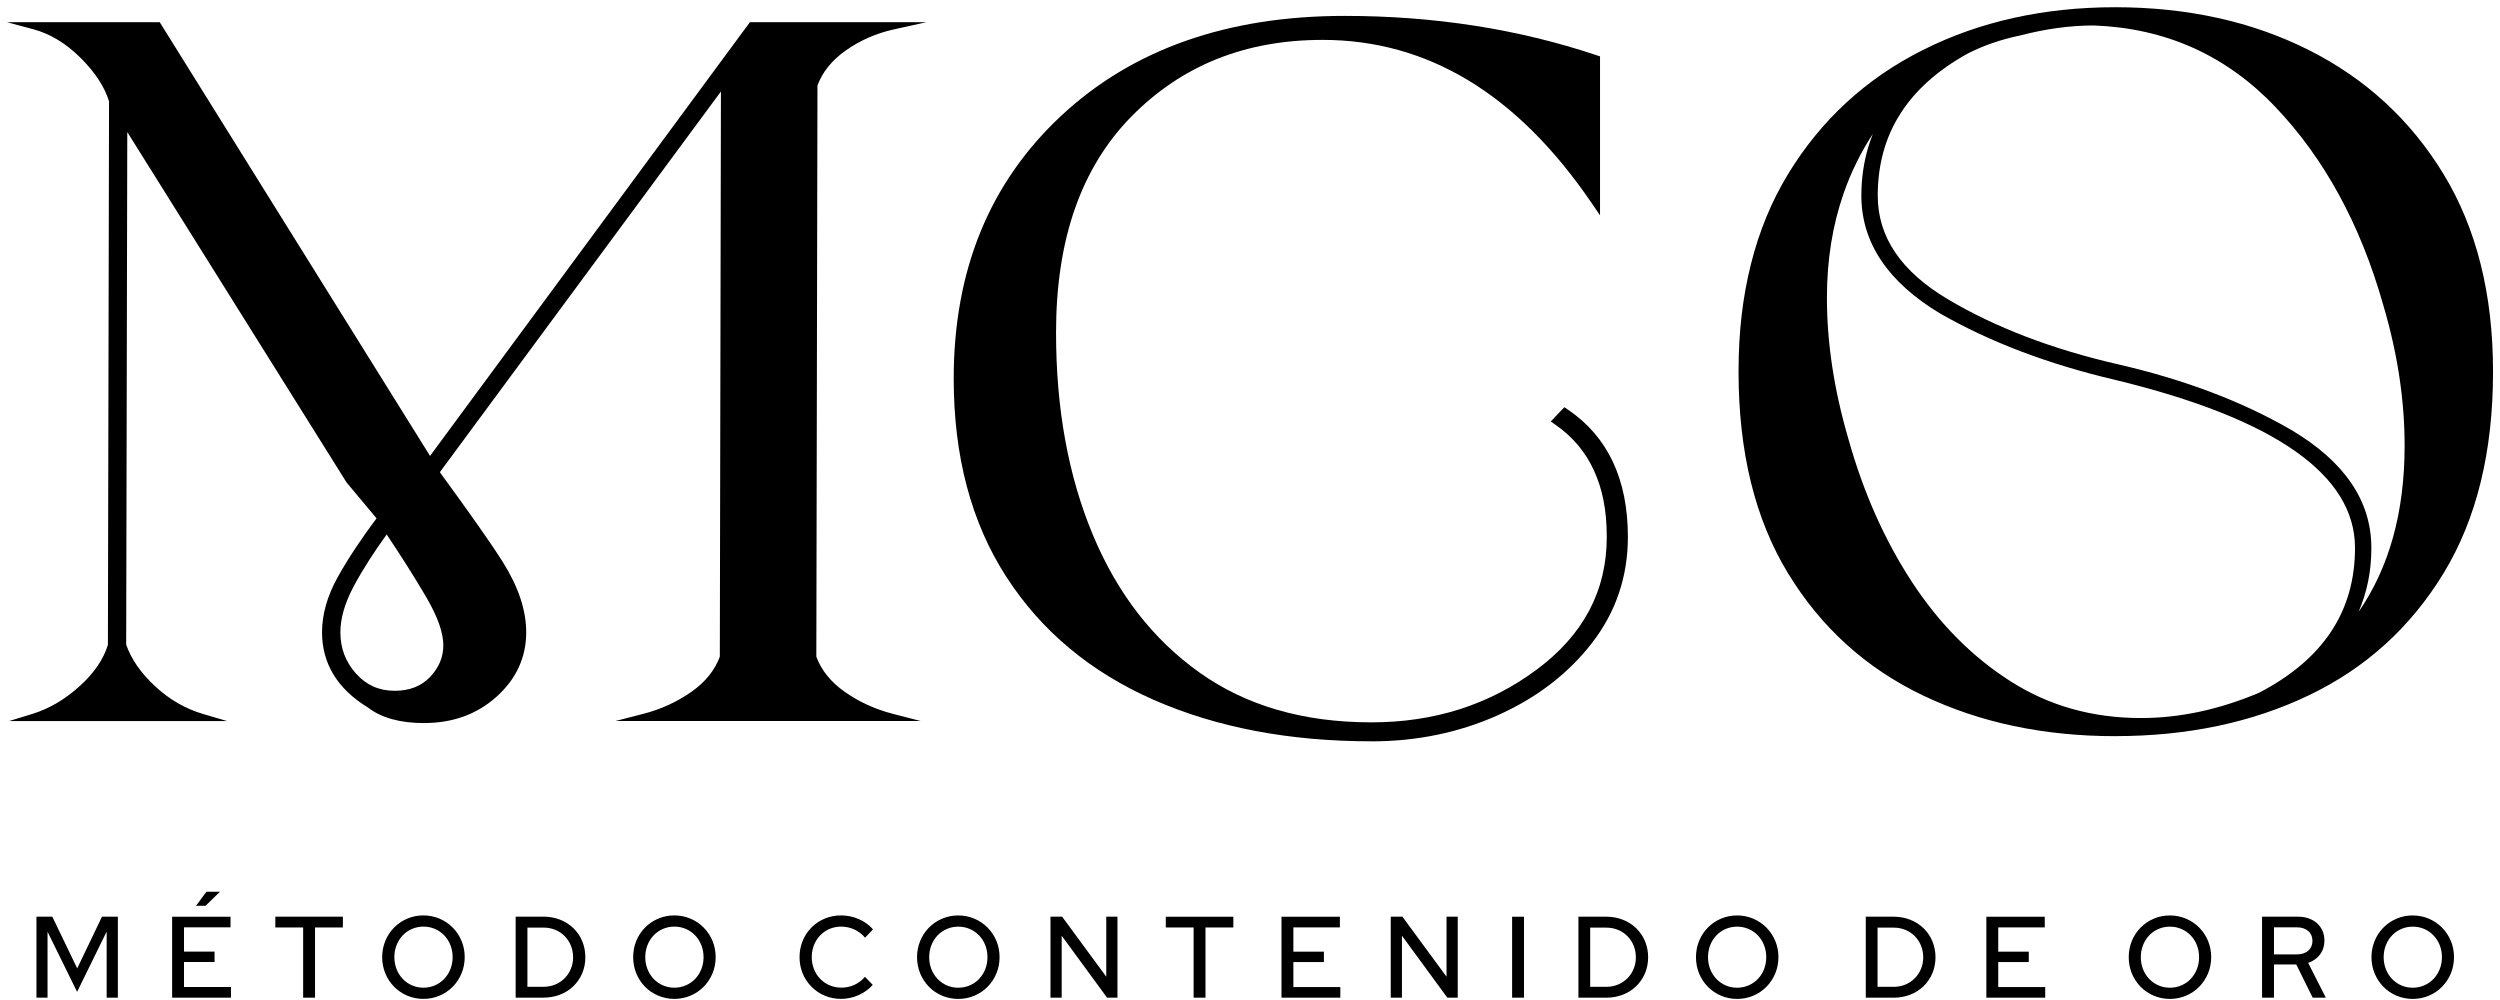
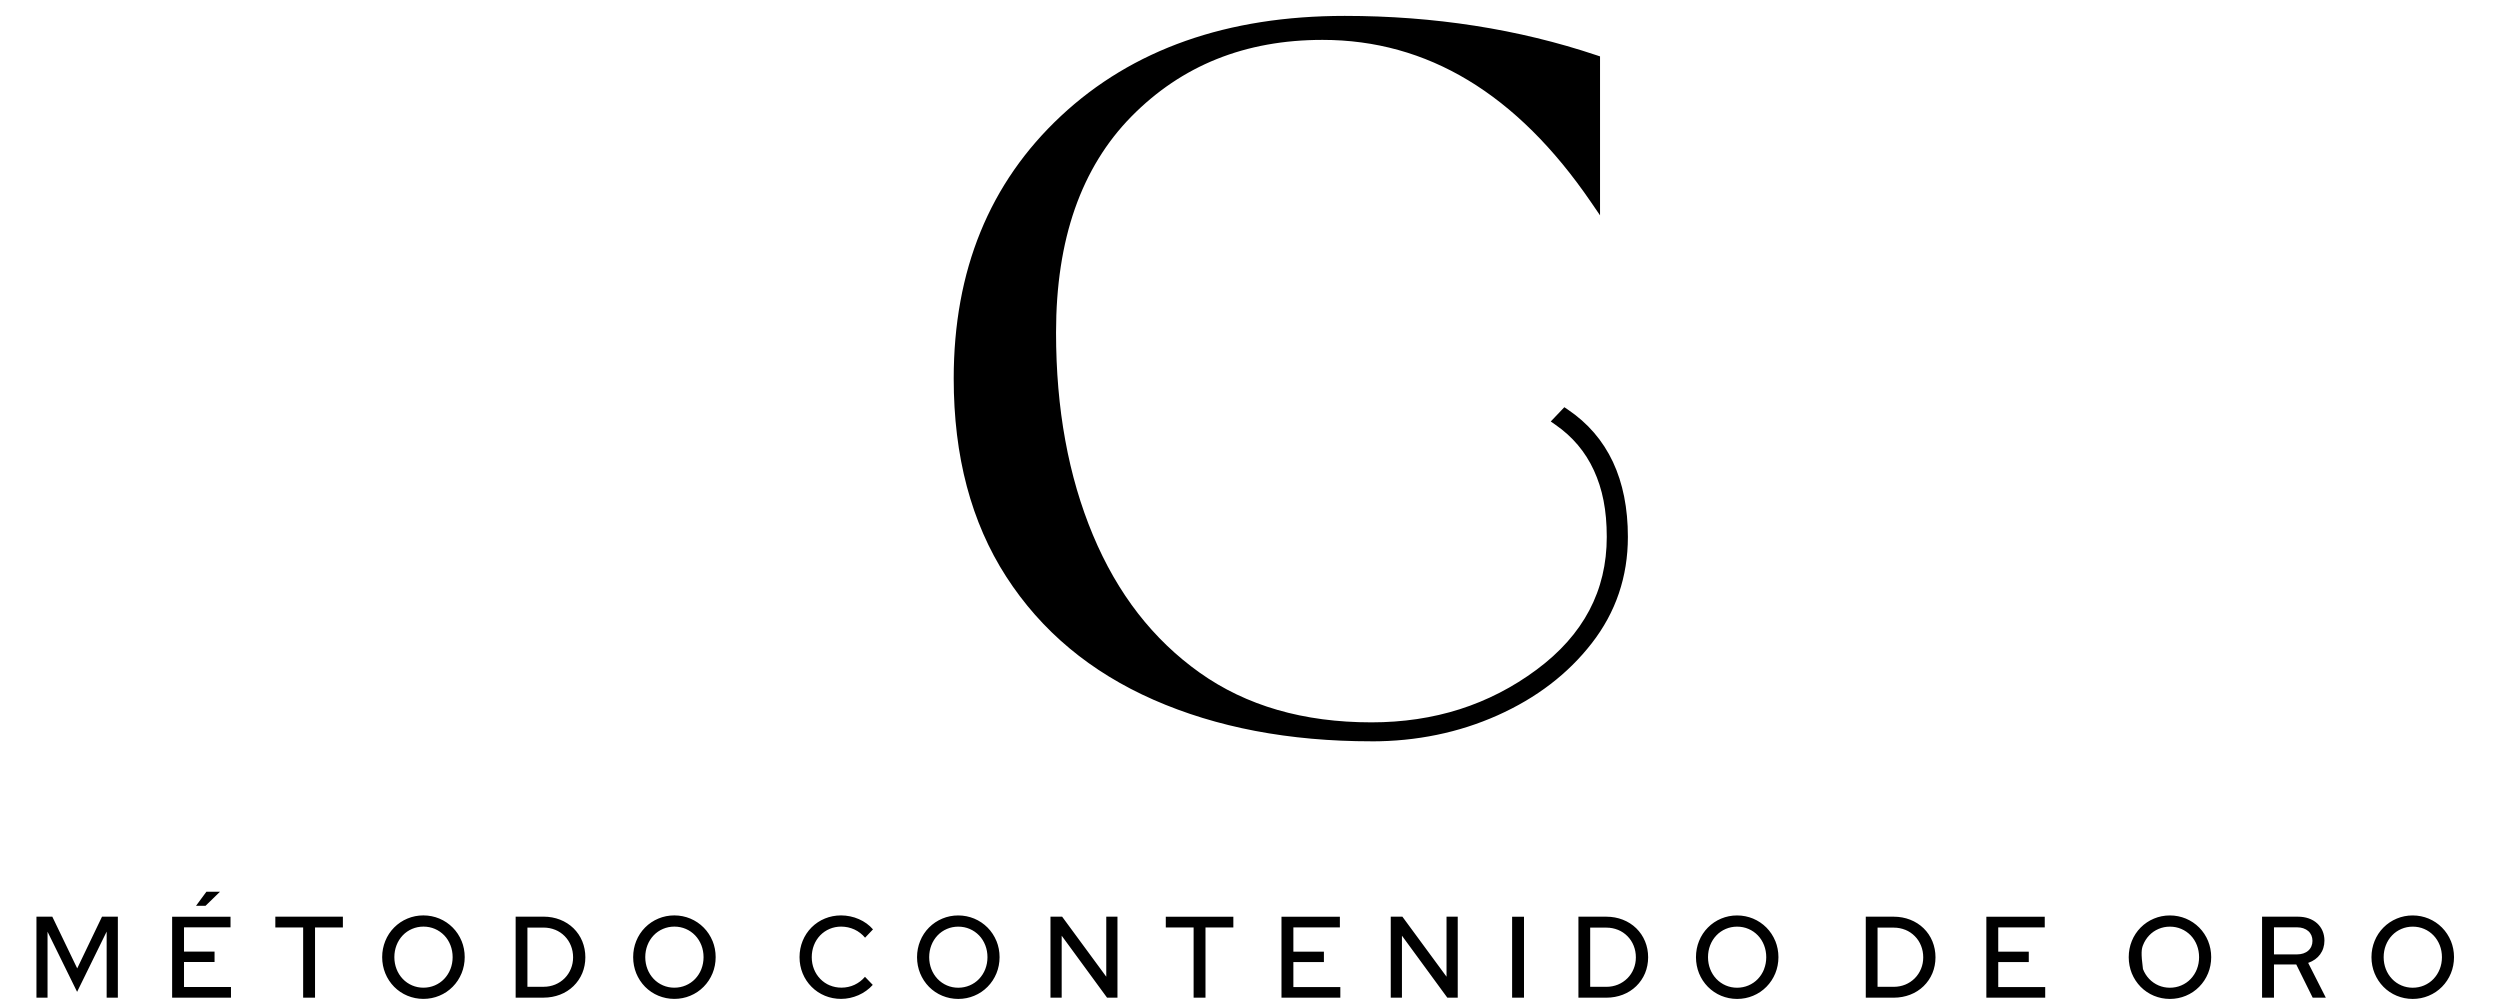
<svg xmlns="http://www.w3.org/2000/svg" width="330" height="132" viewBox="0 0 330 132" fill="none">
  <g clip-path="url(#clip0_1724_2)">
-     <path fill-rule="evenodd" clip-rule="evenodd" d="M10.177 130.924L14.078 122.971V131.689H15.557V121.003H13.464L10.192 127.827L6.905 121.003H4.812V131.689H6.275V122.986L10.177 130.924ZM22.721 131.689H30.489V130.285H24.289V126.988H28.321V125.614H24.289V122.412H30.429V121.008H22.721V131.694V131.689ZM27.247 117.706L25.873 119.569H27.127C27.576 119.135 28.026 118.695 28.471 118.261L29.04 117.706H27.247ZM36.339 122.422H40.015V131.689H41.584V122.422H45.261V121.003H36.344V122.422H36.339ZM60.932 124.22C60.657 123.546 60.258 122.941 59.758 122.437C59.258 121.932 58.659 121.528 57.989 121.248C57.345 120.983 56.636 120.833 55.886 120.833C55.137 120.833 54.428 120.978 53.788 121.248C53.124 121.523 52.524 121.927 52.025 122.432C51.525 122.936 51.126 123.541 50.856 124.215C50.591 124.87 50.446 125.584 50.446 126.343C50.446 127.103 50.591 127.817 50.856 128.472C51.126 129.146 51.53 129.75 52.025 130.255C52.524 130.76 53.119 131.164 53.788 131.439C54.433 131.704 55.142 131.854 55.886 131.854C56.631 131.854 57.345 131.709 57.989 131.439C58.659 131.164 59.258 130.76 59.758 130.25C60.258 129.745 60.657 129.141 60.932 128.467C61.197 127.817 61.342 127.098 61.342 126.338C61.342 125.579 61.197 124.865 60.932 124.21V124.22ZM59.458 127.912C59.268 128.407 58.984 128.846 58.634 129.216C58.284 129.586 57.86 129.875 57.39 130.075C56.931 130.27 56.426 130.375 55.891 130.375C55.357 130.375 54.857 130.27 54.403 130.075C53.933 129.875 53.508 129.581 53.159 129.211C52.809 128.841 52.529 128.402 52.34 127.907C52.155 127.427 52.055 126.903 52.055 126.343C52.055 125.784 52.155 125.254 52.34 124.775C52.529 124.28 52.809 123.841 53.159 123.471C53.508 123.101 53.928 122.812 54.403 122.612C54.857 122.417 55.362 122.312 55.896 122.312C56.431 122.312 56.941 122.417 57.395 122.612C57.87 122.812 58.289 123.106 58.644 123.471C58.994 123.836 59.273 124.28 59.463 124.775C59.648 125.254 59.748 125.784 59.748 126.343C59.748 126.903 59.648 127.432 59.463 127.907L59.458 127.912ZM68.061 131.689H71.752C72.532 131.689 73.261 131.549 73.915 131.299C74.595 131.039 75.194 130.655 75.694 130.17C76.193 129.685 76.588 129.106 76.863 128.452C77.123 127.817 77.267 127.113 77.267 126.358C77.267 125.604 77.123 124.895 76.863 124.255C76.593 123.596 76.193 123.011 75.699 122.527C75.199 122.042 74.6 121.658 73.92 121.393C73.261 121.138 72.532 120.998 71.757 120.998H68.066V131.684L68.061 131.689ZM73.286 122.732C73.761 122.926 74.185 123.211 74.54 123.571C74.89 123.926 75.174 124.355 75.364 124.84C75.549 125.304 75.649 125.819 75.649 126.363C75.649 126.908 75.549 127.412 75.359 127.872C75.164 128.352 74.885 128.776 74.53 129.131C74.175 129.486 73.751 129.77 73.276 129.965C72.816 130.15 72.312 130.255 71.772 130.255H69.619V122.442H71.772C72.312 122.442 72.816 122.547 73.276 122.732H73.286ZM94.058 124.22C93.783 123.546 93.383 122.941 92.884 122.437C92.384 121.932 91.785 121.528 91.115 121.248C90.471 120.983 89.761 120.833 89.012 120.833C88.263 120.833 87.553 120.978 86.914 121.248C86.25 121.523 85.65 121.927 85.15 122.432C84.651 122.936 84.251 123.541 83.982 124.215C83.717 124.87 83.577 125.584 83.577 126.343C83.577 127.103 83.722 127.817 83.982 128.472C84.256 129.146 84.656 129.75 85.15 130.255C85.65 130.76 86.245 131.164 86.914 131.439C87.558 131.704 88.268 131.854 89.012 131.854C89.757 131.854 90.471 131.709 91.115 131.439C91.785 131.164 92.384 130.76 92.884 130.25C93.383 129.745 93.783 129.141 94.058 128.467C94.322 127.817 94.467 127.098 94.467 126.338C94.467 125.579 94.322 124.865 94.058 124.21V124.22ZM92.584 127.912C92.394 128.407 92.109 128.846 91.76 129.216C91.41 129.586 90.985 129.875 90.511 130.075C90.056 130.27 89.547 130.375 89.012 130.375C88.478 130.375 87.978 130.27 87.523 130.075C87.054 129.875 86.629 129.581 86.279 129.211C85.93 128.841 85.65 128.402 85.46 127.907C85.275 127.427 85.175 126.903 85.175 126.343C85.175 125.784 85.275 125.254 85.46 124.775C85.65 124.28 85.93 123.841 86.279 123.471C86.629 123.101 87.049 122.812 87.523 122.612C87.978 122.417 88.483 122.312 89.017 122.312C89.552 122.312 90.061 122.417 90.516 122.612C90.99 122.812 91.41 123.106 91.76 123.471C92.109 123.836 92.389 124.28 92.584 124.775C92.769 125.254 92.869 125.784 92.869 126.343C92.869 126.903 92.769 127.432 92.584 127.907V127.912ZM109.549 130.08C109.064 129.88 108.635 129.586 108.28 129.221C107.92 128.851 107.636 128.412 107.441 127.917C107.251 127.437 107.151 126.908 107.151 126.348C107.151 125.789 107.251 125.254 107.436 124.775C107.626 124.28 107.91 123.841 108.26 123.471C108.615 123.106 109.039 122.812 109.514 122.612C109.974 122.417 110.488 122.312 111.028 122.312C111.332 122.312 111.632 122.347 111.927 122.407C112.222 122.472 112.506 122.567 112.781 122.692C113.051 122.817 113.311 122.971 113.545 123.156C113.78 123.336 113.995 123.541 114.19 123.776L115.234 122.677C114.989 122.392 114.704 122.132 114.395 121.907C114.08 121.678 113.735 121.483 113.366 121.323C113.001 121.163 112.616 121.038 112.217 120.958C111.827 120.878 111.422 120.833 111.018 120.833C110.258 120.833 109.544 120.978 108.895 121.243C108.22 121.518 107.621 121.922 107.121 122.422C106.622 122.926 106.217 123.531 105.947 124.205C105.682 124.86 105.538 125.579 105.538 126.343C105.538 127.108 105.682 127.822 105.947 128.477C106.222 129.151 106.622 129.755 107.126 130.26C107.626 130.765 108.23 131.169 108.9 131.444C109.549 131.709 110.263 131.854 111.023 131.854C111.417 131.854 111.807 131.809 112.187 131.729C112.576 131.644 112.951 131.524 113.316 131.364C113.68 131.204 114.025 131.009 114.34 130.779C114.654 130.555 114.944 130.295 115.204 130.005L114.175 128.936C113.985 129.161 113.775 129.366 113.545 129.541C113.311 129.72 113.061 129.87 112.796 129.995C112.531 130.12 112.247 130.215 111.957 130.275C111.667 130.34 111.372 130.37 111.068 130.37C110.518 130.37 110.004 130.265 109.539 130.07L109.549 130.08ZM131.535 124.225C131.26 123.551 130.86 122.946 130.361 122.442C129.861 121.937 129.262 121.533 128.592 121.253C127.948 120.988 127.238 120.838 126.489 120.838C125.74 120.838 125.03 120.983 124.391 121.253C123.726 121.528 123.127 121.932 122.627 122.437C122.128 122.941 121.728 123.546 121.458 124.22C121.194 124.875 121.049 125.589 121.049 126.348C121.049 127.108 121.194 127.822 121.458 128.477C121.733 129.151 122.133 129.755 122.627 130.26C123.127 130.765 123.721 131.169 124.391 131.444C125.035 131.709 125.745 131.859 126.489 131.859C127.233 131.859 127.948 131.714 128.592 131.444C129.262 131.169 129.861 130.765 130.361 130.255C130.86 129.75 131.26 129.146 131.535 128.472C131.799 127.822 131.944 127.103 131.944 126.343C131.944 125.584 131.799 124.87 131.535 124.215V124.225ZM130.061 127.917C129.871 128.412 129.586 128.851 129.237 129.221C128.887 129.591 128.462 129.88 127.988 130.08C127.528 130.275 127.024 130.38 126.489 130.38C125.954 130.38 125.455 130.275 125 130.08C124.531 129.88 124.111 129.586 123.756 129.216C123.407 128.846 123.127 128.407 122.937 127.912C122.752 127.432 122.652 126.908 122.652 126.348C122.652 125.789 122.752 125.259 122.937 124.78C123.127 124.285 123.407 123.846 123.756 123.476C124.106 123.106 124.526 122.817 125 122.617C125.455 122.422 125.959 122.317 126.494 122.317C127.029 122.317 127.538 122.422 127.993 122.617C128.467 122.817 128.887 123.111 129.242 123.476C129.591 123.841 129.871 124.285 130.061 124.78C130.246 125.259 130.346 125.789 130.346 126.348C130.346 126.908 130.246 127.437 130.061 127.912V127.917ZM138.663 121.008V131.694H140.142V123.511L146.132 131.694H147.505V128.152C147.505 125.769 147.51 123.386 147.505 121.003H146.027V128.926L140.202 121.003H138.663V121.008ZM153.88 122.427H157.557V131.694H159.125V122.427H162.802V121.008H153.885V122.427H153.88ZM169.156 131.694H176.924V130.29H170.725V126.993H174.756V125.619H170.725V122.417H176.864V121.013H169.156V131.699V131.694ZM183.579 121.008V131.694H185.057V123.511L191.047 131.694H192.421V128.152C192.421 125.769 192.426 123.386 192.421 121.003H190.942V128.926L185.117 121.003H183.579V121.008ZM199.599 131.694H201.168V121.008H199.599V131.694ZM208.347 131.694H212.038C212.818 131.694 213.547 131.554 214.201 131.304C214.881 131.044 215.48 130.66 215.98 130.175C216.479 129.69 216.874 129.111 217.149 128.457C217.409 127.822 217.554 127.118 217.554 126.363C217.554 125.609 217.414 124.9 217.149 124.26C216.879 123.601 216.479 123.016 215.985 122.532C215.485 122.047 214.886 121.663 214.206 121.398C213.547 121.143 212.818 121.003 212.043 121.003H208.352V131.689L208.347 131.694ZM213.572 122.737C214.047 122.931 214.471 123.216 214.826 123.576C215.176 123.931 215.46 124.36 215.65 124.845C215.835 125.309 215.935 125.824 215.935 126.368C215.935 126.913 215.835 127.417 215.645 127.877C215.455 128.357 215.171 128.781 214.816 129.136C214.461 129.491 214.037 129.775 213.562 129.97C213.102 130.155 212.598 130.26 212.058 130.26H209.905V122.447H212.058C212.598 122.447 213.102 122.552 213.562 122.737H213.572ZM234.344 124.225C234.069 123.551 233.669 122.946 233.17 122.442C232.67 121.937 232.071 121.533 231.401 121.253C230.757 120.988 230.047 120.838 229.298 120.838C228.549 120.838 227.839 120.983 227.2 121.253C226.536 121.528 225.936 121.932 225.442 122.437C224.942 122.941 224.542 123.546 224.273 124.22C224.008 124.875 223.868 125.589 223.868 126.348C223.868 127.108 224.013 127.822 224.273 128.477C224.542 129.151 224.947 129.755 225.442 130.26C225.941 130.765 226.536 131.169 227.2 131.444C227.844 131.709 228.554 131.859 229.298 131.859C230.042 131.859 230.757 131.714 231.401 131.444C232.071 131.169 232.67 130.765 233.17 130.255C233.669 129.75 234.069 129.146 234.344 128.472C234.608 127.822 234.753 127.103 234.753 126.343C234.753 125.584 234.608 124.87 234.344 124.215V124.225ZM232.865 127.917C232.675 128.412 232.39 128.851 232.041 129.221C231.691 129.591 231.266 129.88 230.792 130.08C230.337 130.275 229.828 130.38 229.293 130.38C228.759 130.38 228.259 130.275 227.804 130.08C227.335 129.88 226.915 129.586 226.561 129.216C226.211 128.846 225.931 128.407 225.741 127.912C225.556 127.432 225.457 126.908 225.457 126.348C225.457 125.789 225.556 125.259 225.741 124.78C225.931 124.285 226.211 123.846 226.561 123.476C226.91 123.106 227.33 122.817 227.804 122.617C228.259 122.422 228.764 122.317 229.298 122.317C229.833 122.317 230.342 122.422 230.797 122.617C231.271 122.817 231.691 123.111 232.041 123.476C232.39 123.841 232.67 124.285 232.86 124.78C233.045 125.259 233.145 125.789 233.145 126.348C233.145 126.908 233.045 127.437 232.86 127.912L232.865 127.917ZM246.278 131.694H249.97C250.749 131.694 251.479 131.554 252.133 131.304C252.812 131.044 253.412 130.66 253.911 130.175C254.411 129.69 254.806 129.111 255.08 128.457C255.34 127.822 255.485 127.118 255.485 126.363C255.485 125.609 255.34 124.9 255.08 124.26C254.811 123.601 254.411 123.016 253.916 122.532C253.417 122.047 252.817 121.663 252.138 121.398C251.479 121.143 250.749 121.003 249.975 121.003H246.283V131.689L246.278 131.694ZM251.504 122.737C251.978 122.931 252.403 123.216 252.757 123.576C253.112 123.931 253.392 124.36 253.582 124.845C253.767 125.309 253.866 125.824 253.866 126.368C253.866 126.913 253.767 127.417 253.577 127.877C253.382 128.357 253.102 128.781 252.747 129.136C252.393 129.491 251.968 129.775 251.494 129.97C251.034 130.155 250.529 130.26 249.99 130.26H247.837V122.447H249.99C250.529 122.447 251.034 122.552 251.494 122.737H251.504ZM262.199 131.694H269.967V130.29H263.768C263.768 129.191 263.768 128.092 263.768 126.993H267.799V125.619H263.768V122.417H269.907V121.013H262.199V131.699V131.694ZM291.473 124.225C291.198 123.551 290.799 122.946 290.299 122.442C289.8 121.937 289.2 121.533 288.531 121.253C287.886 120.988 287.177 120.838 286.428 120.838C285.678 120.838 284.969 120.983 284.33 121.253C283.665 121.528 283.066 121.932 282.566 122.437C282.067 122.941 281.667 123.546 281.397 124.22C281.132 124.875 280.992 125.589 280.992 126.348C280.992 127.108 281.137 127.822 281.397 128.477C281.672 129.151 282.072 129.755 282.566 130.26C283.066 130.765 283.66 131.169 284.325 131.444C284.969 131.709 285.678 131.859 286.423 131.859C287.167 131.859 287.881 131.714 288.526 131.444C289.195 131.169 289.795 130.765 290.294 130.255C290.794 129.75 291.193 129.146 291.468 128.472C291.733 127.822 291.878 127.103 291.878 126.343C291.878 125.584 291.733 124.87 291.468 124.215L291.473 124.225ZM289.995 127.917C289.805 128.412 289.52 128.851 289.17 129.221C288.821 129.591 288.396 129.88 287.921 130.08C287.467 130.275 286.957 130.38 286.423 130.38C285.888 130.38 285.389 130.275 284.934 130.08C284.464 129.88 284.045 129.586 283.69 129.216C283.34 128.846 283.061 128.407 282.871 127.912C282.686 127.432 282.586 126.908 282.586 126.348C282.586 125.789 282.686 125.259 282.871 124.78C283.061 124.285 283.34 123.846 283.69 123.476C284.04 123.106 284.459 122.817 284.934 122.617C285.389 122.422 285.893 122.317 286.428 122.317C286.962 122.317 287.472 122.422 287.926 122.617C288.401 122.817 288.821 123.111 289.175 123.476C289.525 123.841 289.805 124.285 289.995 124.78C290.179 125.259 290.279 125.789 290.279 126.348C290.279 126.908 290.179 127.437 289.995 127.912V127.917ZM298.597 131.694H300.166V127.313H303.108L305.276 131.694H307.009L304.677 127.098L304.712 127.088C305.036 126.973 305.326 126.823 305.586 126.638C305.846 126.453 306.07 126.229 306.255 125.979C306.44 125.724 306.585 125.444 306.68 125.134C306.775 124.835 306.825 124.51 306.825 124.165C306.825 123.701 306.74 123.271 306.58 122.891C306.415 122.502 306.17 122.162 305.86 121.877C305.551 121.598 305.176 121.378 304.746 121.228C304.327 121.083 303.857 121.003 303.343 121.003H298.592V131.689L298.597 131.694ZM304.042 122.537C304.292 122.622 304.512 122.742 304.692 122.901C304.871 123.056 305.011 123.251 305.106 123.471C305.196 123.686 305.246 123.931 305.246 124.195C305.246 124.46 305.196 124.705 305.101 124.92C305.006 125.139 304.866 125.334 304.687 125.489C304.507 125.649 304.287 125.769 304.037 125.854C303.792 125.934 303.518 125.979 303.213 125.979H300.166V122.407H303.213C303.518 122.407 303.792 122.452 304.042 122.532V122.537ZM323.52 124.225C323.245 123.551 322.845 122.946 322.346 122.442C321.846 121.937 321.247 121.533 320.577 121.253C319.933 120.988 319.224 120.838 318.474 120.838C317.725 120.838 317.016 120.983 316.376 121.253C315.712 121.528 315.112 121.932 314.613 122.437C314.113 122.941 313.714 123.546 313.444 124.22C313.179 124.875 313.034 125.589 313.034 126.348C313.034 127.108 313.179 127.822 313.444 128.477C313.719 129.151 314.118 129.755 314.613 130.26C315.112 130.765 315.707 131.169 316.376 131.444C317.021 131.709 317.73 131.859 318.474 131.859C319.219 131.859 319.933 131.714 320.577 131.444C321.247 131.169 321.846 130.765 322.346 130.255C322.845 129.75 323.245 129.146 323.52 128.472C323.785 127.822 323.93 127.103 323.93 126.343C323.93 125.584 323.785 124.87 323.52 124.215V124.225ZM322.046 127.917C321.856 128.412 321.572 128.851 321.222 129.221C320.872 129.591 320.448 129.88 319.978 130.08C319.518 130.275 319.014 130.38 318.479 130.38C317.945 130.38 317.445 130.275 316.991 130.08C316.521 129.88 316.096 129.586 315.747 129.216C315.397 128.846 315.117 128.407 314.927 127.912C314.743 127.432 314.643 126.908 314.643 126.348C314.643 125.789 314.743 125.259 314.927 124.78C315.117 124.285 315.397 123.846 315.747 123.476C316.096 123.106 316.516 122.817 316.991 122.617C317.445 122.422 317.95 122.317 318.484 122.317C319.019 122.317 319.528 122.422 319.983 122.617C320.458 122.817 320.877 123.111 321.227 123.476C321.577 123.841 321.856 124.285 322.051 124.78C322.236 125.259 322.336 125.789 322.336 126.348C322.336 126.908 322.236 127.437 322.051 127.912L322.046 127.917Z" fill="black" />
-     <path fill-rule="evenodd" clip-rule="evenodd" d="M55.986 95.446C54.403 95.446 52.994 95.276 51.755 94.931C50.511 94.587 49.442 94.072 48.553 93.382C46.555 92.159 45.051 90.725 44.042 89.076C43.023 87.413 42.508 85.54 42.508 83.466C42.508 82.277 42.683 81.068 43.033 79.844C43.377 78.631 43.897 77.402 44.591 76.158C45.271 74.939 46.055 73.655 46.949 72.311C47.779 71.062 48.698 69.763 49.702 68.42L45.74 63.674L16.801 17.43L16.656 85.105C16.991 86.049 17.465 86.968 18.085 87.867C18.724 88.792 19.519 89.696 20.468 90.58C21.417 91.459 22.416 92.209 23.47 92.813C24.519 93.422 25.628 93.897 26.792 94.242L29.989 95.181H1.195L4.252 94.242C6.48 93.557 8.568 92.334 10.511 90.575C11.481 89.701 12.275 88.797 12.904 87.872C13.509 86.978 13.959 86.059 14.243 85.115L14.393 13.388C14.108 12.444 13.659 11.5 13.049 10.561C12.42 9.587 11.616 8.617 10.646 7.648C9.677 6.684 8.668 5.885 7.629 5.255C6.59 4.626 5.521 4.166 4.417 3.867L0.91 2.927H21.082L56.766 60.182L98.988 2.927H122.303L118.007 3.877C116.843 4.131 115.729 4.496 114.67 4.956C113.615 5.415 112.611 5.98 111.667 6.644C110.728 7.304 109.944 8.028 109.314 8.812C108.705 9.577 108.235 10.401 107.905 11.285L107.756 86.683C108.085 87.573 108.555 88.397 109.164 89.156C109.794 89.946 110.578 90.67 111.517 91.329C112.466 91.999 113.471 92.573 114.53 93.053C115.589 93.537 116.708 93.932 117.877 94.232L121.543 95.176H81.229L84.896 94.232C86.07 93.932 87.184 93.537 88.243 93.053C89.297 92.568 90.301 91.994 91.255 91.329C92.194 90.67 92.979 89.946 93.608 89.156C94.218 88.397 94.687 87.568 95.017 86.683L95.162 12.079L58.059 62.33C60.043 65.043 61.731 67.391 63.125 69.379C64.564 71.427 65.653 73.04 66.392 74.219C67.406 75.833 68.171 77.412 68.685 78.95C69.2 80.504 69.46 82.008 69.46 83.466C69.46 85.12 69.13 86.659 68.475 88.082C67.826 89.496 66.852 90.79 65.558 91.954C64.269 93.118 62.82 93.987 61.222 94.572C59.623 95.151 57.88 95.441 55.986 95.441V95.446ZM279.219 97.174C274.503 97.174 270.027 96.725 265.796 95.83C261.56 94.936 257.573 93.587 253.822 91.794C250.065 89.996 246.708 87.757 243.74 85.07C240.773 82.387 238.2 79.255 236.022 75.678C233.844 72.101 232.206 68.09 231.117 63.649C230.028 59.218 229.488 54.352 229.488 49.062C229.488 43.771 230.033 39.225 231.122 34.874C232.211 30.523 233.844 26.557 236.022 22.98C240.373 15.836 246.303 10.376 253.812 6.604C257.558 4.721 261.55 3.307 265.786 2.368C270.022 1.424 274.498 0.954 279.214 0.954C283.93 0.954 288.486 1.424 292.747 2.368C297.008 3.307 301.01 4.721 304.757 6.604C312.265 10.376 318.195 15.836 322.546 22.98C324.724 26.557 326.357 30.523 327.446 34.874C328.536 39.22 329.08 43.951 329.08 49.062C329.08 59.652 326.902 68.525 322.546 75.673C320.368 79.25 317.795 82.377 314.833 85.065C311.87 87.748 308.508 89.99 304.752 91.789C301.005 93.582 296.998 94.926 292.742 95.825C288.486 96.72 283.975 97.169 279.214 97.169L279.219 97.174ZM282.631 94.781C287.707 94.781 292.877 93.677 298.142 91.469C302.394 89.271 305.576 86.579 307.694 83.386C309.807 80.204 310.861 76.517 310.861 72.326C310.861 67.525 308.248 63.279 303.023 59.592C297.723 55.851 289.76 52.699 279.134 50.126C274.763 49.102 270.657 47.858 266.82 46.404C262.983 44.95 259.427 43.282 256.134 41.404H256.13C252.668 39.325 250.07 36.992 248.331 34.405C246.578 31.797 245.699 28.934 245.699 25.817C245.699 23.549 246.013 21.381 246.643 19.313C246.813 18.764 247.003 18.219 247.212 17.679C245.619 20.122 244.335 22.725 243.371 25.488C241.892 29.719 241.153 34.325 241.153 39.315C241.153 42.283 241.388 45.31 241.857 48.407C242.327 51.51 243.036 54.677 243.98 57.909C244.969 61.451 246.168 64.803 247.572 67.96C248.976 71.117 250.584 74.08 252.393 76.842C254.201 79.605 256.194 82.078 258.373 84.266C260.546 86.454 262.904 88.352 265.441 89.961C267.974 91.569 270.672 92.778 273.529 93.577C276.387 94.382 279.419 94.781 282.616 94.781H282.631ZM311.306 80.809C315.377 74.939 317.41 67.61 317.41 58.828C317.41 55.816 317.176 52.763 316.706 49.671C316.236 46.569 315.527 43.427 314.583 40.239C313.074 34.919 311.131 30.078 308.748 25.722C306.37 21.361 303.558 17.48 300.31 14.078C297.073 10.681 293.457 8.093 289.47 6.304C285.484 4.521 281.117 3.537 276.377 3.362C274.828 3.362 273.239 3.472 271.621 3.692C269.997 3.912 268.339 4.246 266.645 4.686H266.63C265.366 4.951 264.157 5.285 263.008 5.68C261.864 6.075 260.78 6.534 259.756 7.059C255.78 9.257 252.802 11.919 250.819 15.052C248.846 18.169 247.862 21.756 247.862 25.822C247.862 28.545 248.626 31.038 250.155 33.306C251.698 35.599 254.026 37.667 257.134 39.51C263.413 43.237 270.896 46.094 279.584 48.093C283.96 49.097 288.051 50.321 291.863 51.764C295.68 53.208 299.201 54.872 302.444 56.75C305.95 58.828 308.588 61.161 310.352 63.744C312.13 66.351 313.019 69.214 313.019 72.331C313.019 75.448 312.45 78.151 311.316 80.814L311.306 80.809ZM52.095 91.184C53.089 91.184 53.973 91.03 54.757 90.72C55.527 90.415 56.201 89.956 56.781 89.346C57.365 88.727 57.8 88.072 58.09 87.378C58.374 86.694 58.519 85.964 58.519 85.19C58.519 84.365 58.334 83.426 57.97 82.382C57.595 81.313 57.025 80.129 56.271 78.835C55.492 77.507 54.643 76.113 53.718 74.654C52.889 73.35 52 71.981 51.041 70.548C50.202 71.712 49.437 72.836 48.743 73.915C47.953 75.149 47.259 76.318 46.67 77.432C46.09 78.521 45.656 79.575 45.361 80.589C45.076 81.588 44.931 82.552 44.931 83.476C44.931 84.52 45.101 85.49 45.441 86.389C45.78 87.288 46.295 88.127 46.979 88.897C47.659 89.661 48.423 90.23 49.272 90.615C50.121 90.995 51.066 91.184 52.1 91.184H52.095Z" fill="black" />
+     <path fill-rule="evenodd" clip-rule="evenodd" d="M10.177 130.924L14.078 122.971V131.689H15.557V121.003H13.464L10.192 127.827L6.905 121.003H4.812V131.689H6.275V122.986L10.177 130.924ZM22.721 131.689H30.489V130.285H24.289V126.988H28.321V125.614H24.289V122.412H30.429V121.008H22.721V131.694V131.689ZM27.247 117.706L25.873 119.569H27.127C27.576 119.135 28.026 118.695 28.471 118.261L29.04 117.706H27.247ZM36.339 122.422H40.015V131.689H41.584V122.422H45.261V121.003H36.344V122.422H36.339ZM60.932 124.22C60.657 123.546 60.258 122.941 59.758 122.437C59.258 121.932 58.659 121.528 57.989 121.248C57.345 120.983 56.636 120.833 55.886 120.833C55.137 120.833 54.428 120.978 53.788 121.248C53.124 121.523 52.524 121.927 52.025 122.432C51.525 122.936 51.126 123.541 50.856 124.215C50.591 124.87 50.446 125.584 50.446 126.343C50.446 127.103 50.591 127.817 50.856 128.472C51.126 129.146 51.53 129.75 52.025 130.255C52.524 130.76 53.119 131.164 53.788 131.439C54.433 131.704 55.142 131.854 55.886 131.854C56.631 131.854 57.345 131.709 57.989 131.439C58.659 131.164 59.258 130.76 59.758 130.25C60.258 129.745 60.657 129.141 60.932 128.467C61.197 127.817 61.342 127.098 61.342 126.338C61.342 125.579 61.197 124.865 60.932 124.21V124.22ZM59.458 127.912C59.268 128.407 58.984 128.846 58.634 129.216C58.284 129.586 57.86 129.875 57.39 130.075C56.931 130.27 56.426 130.375 55.891 130.375C55.357 130.375 54.857 130.27 54.403 130.075C53.933 129.875 53.508 129.581 53.159 129.211C52.809 128.841 52.529 128.402 52.34 127.907C52.155 127.427 52.055 126.903 52.055 126.343C52.055 125.784 52.155 125.254 52.34 124.775C52.529 124.28 52.809 123.841 53.159 123.471C53.508 123.101 53.928 122.812 54.403 122.612C54.857 122.417 55.362 122.312 55.896 122.312C56.431 122.312 56.941 122.417 57.395 122.612C57.87 122.812 58.289 123.106 58.644 123.471C58.994 123.836 59.273 124.28 59.463 124.775C59.648 125.254 59.748 125.784 59.748 126.343C59.748 126.903 59.648 127.432 59.463 127.907L59.458 127.912ZM68.061 131.689H71.752C72.532 131.689 73.261 131.549 73.915 131.299C74.595 131.039 75.194 130.655 75.694 130.17C76.193 129.685 76.588 129.106 76.863 128.452C77.123 127.817 77.267 127.113 77.267 126.358C77.267 125.604 77.123 124.895 76.863 124.255C76.593 123.596 76.193 123.011 75.699 122.527C75.199 122.042 74.6 121.658 73.92 121.393C73.261 121.138 72.532 120.998 71.757 120.998H68.066V131.684L68.061 131.689ZM73.286 122.732C73.761 122.926 74.185 123.211 74.54 123.571C74.89 123.926 75.174 124.355 75.364 124.84C75.549 125.304 75.649 125.819 75.649 126.363C75.649 126.908 75.549 127.412 75.359 127.872C75.164 128.352 74.885 128.776 74.53 129.131C74.175 129.486 73.751 129.77 73.276 129.965C72.816 130.15 72.312 130.255 71.772 130.255H69.619V122.442H71.772C72.312 122.442 72.816 122.547 73.276 122.732H73.286ZM94.058 124.22C93.783 123.546 93.383 122.941 92.884 122.437C92.384 121.932 91.785 121.528 91.115 121.248C90.471 120.983 89.761 120.833 89.012 120.833C88.263 120.833 87.553 120.978 86.914 121.248C86.25 121.523 85.65 121.927 85.15 122.432C84.651 122.936 84.251 123.541 83.982 124.215C83.717 124.87 83.577 125.584 83.577 126.343C83.577 127.103 83.722 127.817 83.982 128.472C84.256 129.146 84.656 129.75 85.15 130.255C85.65 130.76 86.245 131.164 86.914 131.439C87.558 131.704 88.268 131.854 89.012 131.854C89.757 131.854 90.471 131.709 91.115 131.439C91.785 131.164 92.384 130.76 92.884 130.25C93.383 129.745 93.783 129.141 94.058 128.467C94.322 127.817 94.467 127.098 94.467 126.338C94.467 125.579 94.322 124.865 94.058 124.21V124.22ZM92.584 127.912C92.394 128.407 92.109 128.846 91.76 129.216C91.41 129.586 90.985 129.875 90.511 130.075C90.056 130.27 89.547 130.375 89.012 130.375C88.478 130.375 87.978 130.27 87.523 130.075C87.054 129.875 86.629 129.581 86.279 129.211C85.93 128.841 85.65 128.402 85.46 127.907C85.275 127.427 85.175 126.903 85.175 126.343C85.175 125.784 85.275 125.254 85.46 124.775C85.65 124.28 85.93 123.841 86.279 123.471C86.629 123.101 87.049 122.812 87.523 122.612C87.978 122.417 88.483 122.312 89.017 122.312C89.552 122.312 90.061 122.417 90.516 122.612C90.99 122.812 91.41 123.106 91.76 123.471C92.109 123.836 92.389 124.28 92.584 124.775C92.769 125.254 92.869 125.784 92.869 126.343C92.869 126.903 92.769 127.432 92.584 127.907V127.912ZM109.549 130.08C109.064 129.88 108.635 129.586 108.28 129.221C107.92 128.851 107.636 128.412 107.441 127.917C107.251 127.437 107.151 126.908 107.151 126.348C107.151 125.789 107.251 125.254 107.436 124.775C107.626 124.28 107.91 123.841 108.26 123.471C108.615 123.106 109.039 122.812 109.514 122.612C109.974 122.417 110.488 122.312 111.028 122.312C111.332 122.312 111.632 122.347 111.927 122.407C112.222 122.472 112.506 122.567 112.781 122.692C113.051 122.817 113.311 122.971 113.545 123.156C113.78 123.336 113.995 123.541 114.19 123.776L115.234 122.677C114.989 122.392 114.704 122.132 114.395 121.907C114.08 121.678 113.735 121.483 113.366 121.323C113.001 121.163 112.616 121.038 112.217 120.958C111.827 120.878 111.422 120.833 111.018 120.833C110.258 120.833 109.544 120.978 108.895 121.243C108.22 121.518 107.621 121.922 107.121 122.422C106.622 122.926 106.217 123.531 105.947 124.205C105.682 124.86 105.538 125.579 105.538 126.343C105.538 127.108 105.682 127.822 105.947 128.477C106.222 129.151 106.622 129.755 107.126 130.26C107.626 130.765 108.23 131.169 108.9 131.444C109.549 131.709 110.263 131.854 111.023 131.854C111.417 131.854 111.807 131.809 112.187 131.729C112.576 131.644 112.951 131.524 113.316 131.364C113.68 131.204 114.025 131.009 114.34 130.779C114.654 130.555 114.944 130.295 115.204 130.005L114.175 128.936C113.985 129.161 113.775 129.366 113.545 129.541C113.311 129.72 113.061 129.87 112.796 129.995C112.531 130.12 112.247 130.215 111.957 130.275C111.667 130.34 111.372 130.37 111.068 130.37C110.518 130.37 110.004 130.265 109.539 130.07L109.549 130.08ZM131.535 124.225C131.26 123.551 130.86 122.946 130.361 122.442C129.861 121.937 129.262 121.533 128.592 121.253C127.948 120.988 127.238 120.838 126.489 120.838C125.74 120.838 125.03 120.983 124.391 121.253C123.726 121.528 123.127 121.932 122.627 122.437C122.128 122.941 121.728 123.546 121.458 124.22C121.194 124.875 121.049 125.589 121.049 126.348C121.049 127.108 121.194 127.822 121.458 128.477C121.733 129.151 122.133 129.755 122.627 130.26C123.127 130.765 123.721 131.169 124.391 131.444C125.035 131.709 125.745 131.859 126.489 131.859C127.233 131.859 127.948 131.714 128.592 131.444C129.262 131.169 129.861 130.765 130.361 130.255C130.86 129.75 131.26 129.146 131.535 128.472C131.799 127.822 131.944 127.103 131.944 126.343C131.944 125.584 131.799 124.87 131.535 124.215V124.225ZM130.061 127.917C129.871 128.412 129.586 128.851 129.237 129.221C128.887 129.591 128.462 129.88 127.988 130.08C127.528 130.275 127.024 130.38 126.489 130.38C125.954 130.38 125.455 130.275 125 130.08C124.531 129.88 124.111 129.586 123.756 129.216C123.407 128.846 123.127 128.407 122.937 127.912C122.752 127.432 122.652 126.908 122.652 126.348C122.652 125.789 122.752 125.259 122.937 124.78C123.127 124.285 123.407 123.846 123.756 123.476C124.106 123.106 124.526 122.817 125 122.617C125.455 122.422 125.959 122.317 126.494 122.317C127.029 122.317 127.538 122.422 127.993 122.617C128.467 122.817 128.887 123.111 129.242 123.476C129.591 123.841 129.871 124.285 130.061 124.78C130.246 125.259 130.346 125.789 130.346 126.348C130.346 126.908 130.246 127.437 130.061 127.912V127.917ZM138.663 121.008V131.694H140.142V123.511L146.132 131.694H147.505V128.152C147.505 125.769 147.51 123.386 147.505 121.003H146.027V128.926L140.202 121.003H138.663V121.008ZM153.88 122.427H157.557V131.694H159.125V122.427H162.802V121.008H153.885V122.427H153.88ZM169.156 131.694H176.924V130.29H170.725V126.993H174.756V125.619H170.725V122.417H176.864V121.013H169.156V131.699V131.694ZM183.579 121.008V131.694H185.057V123.511L191.047 131.694H192.421V128.152C192.421 125.769 192.426 123.386 192.421 121.003H190.942V128.926L185.117 121.003H183.579V121.008ZM199.599 131.694H201.168V121.008H199.599V131.694ZM208.347 131.694H212.038C212.818 131.694 213.547 131.554 214.201 131.304C214.881 131.044 215.48 130.66 215.98 130.175C216.479 129.69 216.874 129.111 217.149 128.457C217.409 127.822 217.554 127.118 217.554 126.363C217.554 125.609 217.414 124.9 217.149 124.26C216.879 123.601 216.479 123.016 215.985 122.532C215.485 122.047 214.886 121.663 214.206 121.398C213.547 121.143 212.818 121.003 212.043 121.003H208.352V131.689L208.347 131.694ZM213.572 122.737C214.047 122.931 214.471 123.216 214.826 123.576C215.176 123.931 215.46 124.36 215.65 124.845C215.835 125.309 215.935 125.824 215.935 126.368C215.935 126.913 215.835 127.417 215.645 127.877C215.455 128.357 215.171 128.781 214.816 129.136C214.461 129.491 214.037 129.775 213.562 129.97C213.102 130.155 212.598 130.26 212.058 130.26H209.905V122.447H212.058C212.598 122.447 213.102 122.552 213.562 122.737H213.572ZM234.344 124.225C234.069 123.551 233.669 122.946 233.17 122.442C232.67 121.937 232.071 121.533 231.401 121.253C230.757 120.988 230.047 120.838 229.298 120.838C228.549 120.838 227.839 120.983 227.2 121.253C226.536 121.528 225.936 121.932 225.442 122.437C224.942 122.941 224.542 123.546 224.273 124.22C224.008 124.875 223.868 125.589 223.868 126.348C223.868 127.108 224.013 127.822 224.273 128.477C224.542 129.151 224.947 129.755 225.442 130.26C225.941 130.765 226.536 131.169 227.2 131.444C227.844 131.709 228.554 131.859 229.298 131.859C230.042 131.859 230.757 131.714 231.401 131.444C232.071 131.169 232.67 130.765 233.17 130.255C233.669 129.75 234.069 129.146 234.344 128.472C234.608 127.822 234.753 127.103 234.753 126.343C234.753 125.584 234.608 124.87 234.344 124.215V124.225ZM232.865 127.917C232.675 128.412 232.39 128.851 232.041 129.221C231.691 129.591 231.266 129.88 230.792 130.08C230.337 130.275 229.828 130.38 229.293 130.38C228.759 130.38 228.259 130.275 227.804 130.08C227.335 129.88 226.915 129.586 226.561 129.216C226.211 128.846 225.931 128.407 225.741 127.912C225.556 127.432 225.457 126.908 225.457 126.348C225.457 125.789 225.556 125.259 225.741 124.78C225.931 124.285 226.211 123.846 226.561 123.476C226.91 123.106 227.33 122.817 227.804 122.617C228.259 122.422 228.764 122.317 229.298 122.317C229.833 122.317 230.342 122.422 230.797 122.617C231.271 122.817 231.691 123.111 232.041 123.476C232.39 123.841 232.67 124.285 232.86 124.78C233.045 125.259 233.145 125.789 233.145 126.348C233.145 126.908 233.045 127.437 232.86 127.912L232.865 127.917ZM246.278 131.694H249.97C250.749 131.694 251.479 131.554 252.133 131.304C252.812 131.044 253.412 130.66 253.911 130.175C254.411 129.69 254.806 129.111 255.08 128.457C255.34 127.822 255.485 127.118 255.485 126.363C255.485 125.609 255.34 124.9 255.08 124.26C254.811 123.601 254.411 123.016 253.916 122.532C253.417 122.047 252.817 121.663 252.138 121.398C251.479 121.143 250.749 121.003 249.975 121.003H246.283V131.689L246.278 131.694ZM251.504 122.737C251.978 122.931 252.403 123.216 252.757 123.576C253.112 123.931 253.392 124.36 253.582 124.845C253.767 125.309 253.866 125.824 253.866 126.368C253.866 126.913 253.767 127.417 253.577 127.877C253.382 128.357 253.102 128.781 252.747 129.136C252.393 129.491 251.968 129.775 251.494 129.97C251.034 130.155 250.529 130.26 249.99 130.26H247.837V122.447H249.99C250.529 122.447 251.034 122.552 251.494 122.737H251.504ZM262.199 131.694H269.967V130.29H263.768C263.768 129.191 263.768 128.092 263.768 126.993H267.799V125.619H263.768V122.417H269.907V121.013H262.199V131.699V131.694ZM291.473 124.225C291.198 123.551 290.799 122.946 290.299 122.442C289.8 121.937 289.2 121.533 288.531 121.253C287.886 120.988 287.177 120.838 286.428 120.838C285.678 120.838 284.969 120.983 284.33 121.253C283.665 121.528 283.066 121.932 282.566 122.437C282.067 122.941 281.667 123.546 281.397 124.22C281.132 124.875 280.992 125.589 280.992 126.348C280.992 127.108 281.137 127.822 281.397 128.477C281.672 129.151 282.072 129.755 282.566 130.26C283.066 130.765 283.66 131.169 284.325 131.444C284.969 131.709 285.678 131.859 286.423 131.859C287.167 131.859 287.881 131.714 288.526 131.444C289.195 131.169 289.795 130.765 290.294 130.255C290.794 129.75 291.193 129.146 291.468 128.472C291.733 127.822 291.878 127.103 291.878 126.343C291.878 125.584 291.733 124.87 291.468 124.215L291.473 124.225ZM289.995 127.917C289.805 128.412 289.52 128.851 289.17 129.221C288.821 129.591 288.396 129.88 287.921 130.08C287.467 130.275 286.957 130.38 286.423 130.38C285.888 130.38 285.389 130.275 284.934 130.08C284.464 129.88 284.045 129.586 283.69 129.216C283.34 128.846 283.061 128.407 282.871 127.912C282.586 125.789 282.686 125.259 282.871 124.78C283.061 124.285 283.34 123.846 283.69 123.476C284.04 123.106 284.459 122.817 284.934 122.617C285.389 122.422 285.893 122.317 286.428 122.317C286.962 122.317 287.472 122.422 287.926 122.617C288.401 122.817 288.821 123.111 289.175 123.476C289.525 123.841 289.805 124.285 289.995 124.78C290.179 125.259 290.279 125.789 290.279 126.348C290.279 126.908 290.179 127.437 289.995 127.912V127.917ZM298.597 131.694H300.166V127.313H303.108L305.276 131.694H307.009L304.677 127.098L304.712 127.088C305.036 126.973 305.326 126.823 305.586 126.638C305.846 126.453 306.07 126.229 306.255 125.979C306.44 125.724 306.585 125.444 306.68 125.134C306.775 124.835 306.825 124.51 306.825 124.165C306.825 123.701 306.74 123.271 306.58 122.891C306.415 122.502 306.17 122.162 305.86 121.877C305.551 121.598 305.176 121.378 304.746 121.228C304.327 121.083 303.857 121.003 303.343 121.003H298.592V131.689L298.597 131.694ZM304.042 122.537C304.292 122.622 304.512 122.742 304.692 122.901C304.871 123.056 305.011 123.251 305.106 123.471C305.196 123.686 305.246 123.931 305.246 124.195C305.246 124.46 305.196 124.705 305.101 124.92C305.006 125.139 304.866 125.334 304.687 125.489C304.507 125.649 304.287 125.769 304.037 125.854C303.792 125.934 303.518 125.979 303.213 125.979H300.166V122.407H303.213C303.518 122.407 303.792 122.452 304.042 122.532V122.537ZM323.52 124.225C323.245 123.551 322.845 122.946 322.346 122.442C321.846 121.937 321.247 121.533 320.577 121.253C319.933 120.988 319.224 120.838 318.474 120.838C317.725 120.838 317.016 120.983 316.376 121.253C315.712 121.528 315.112 121.932 314.613 122.437C314.113 122.941 313.714 123.546 313.444 124.22C313.179 124.875 313.034 125.589 313.034 126.348C313.034 127.108 313.179 127.822 313.444 128.477C313.719 129.151 314.118 129.755 314.613 130.26C315.112 130.765 315.707 131.169 316.376 131.444C317.021 131.709 317.73 131.859 318.474 131.859C319.219 131.859 319.933 131.714 320.577 131.444C321.247 131.169 321.846 130.765 322.346 130.255C322.845 129.75 323.245 129.146 323.52 128.472C323.785 127.822 323.93 127.103 323.93 126.343C323.93 125.584 323.785 124.87 323.52 124.215V124.225ZM322.046 127.917C321.856 128.412 321.572 128.851 321.222 129.221C320.872 129.591 320.448 129.88 319.978 130.08C319.518 130.275 319.014 130.38 318.479 130.38C317.945 130.38 317.445 130.275 316.991 130.08C316.521 129.88 316.096 129.586 315.747 129.216C315.397 128.846 315.117 128.407 314.927 127.912C314.743 127.432 314.643 126.908 314.643 126.348C314.643 125.789 314.743 125.259 314.927 124.78C315.117 124.285 315.397 123.846 315.747 123.476C316.096 123.106 316.516 122.817 316.991 122.617C317.445 122.422 317.95 122.317 318.484 122.317C319.019 122.317 319.528 122.422 319.983 122.617C320.458 122.817 320.877 123.111 321.227 123.476C321.577 123.841 321.856 124.285 322.051 124.78C322.236 125.259 322.336 125.789 322.336 126.348C322.336 126.908 322.236 127.437 322.051 127.912L322.046 127.917Z" fill="black" />
    <path fill-rule="evenodd" clip-rule="evenodd" d="M181.031 97.853C170.17 97.853 160.584 96.025 152.276 92.373C148.11 90.54 144.403 88.272 141.161 85.564C137.919 82.857 135.136 79.71 132.823 76.123C130.51 72.541 128.777 68.564 127.618 64.198C126.464 59.842 125.89 55.101 125.89 49.976C125.89 42.837 127.068 36.378 129.426 30.603C131.789 24.813 135.331 19.718 140.052 15.306C144.768 10.9 150.253 7.598 156.507 5.395C162.747 3.197 169.746 2.098 177.504 2.098C183.399 2.098 189.124 2.533 194.674 3.397C200.219 4.261 205.579 5.56 210.755 7.294L211.204 7.443V28.425L210.005 26.671C205.115 19.523 199.714 14.162 193.8 10.596C187.91 7.044 181.5 5.265 174.572 5.265C169.466 5.265 164.81 6.11 160.609 7.798C156.413 9.482 152.656 12.014 149.339 15.386C146.032 18.753 143.549 22.81 141.89 27.541C140.227 32.297 139.398 37.747 139.398 43.891C139.398 48.932 139.802 53.678 140.617 58.129C141.426 62.575 142.645 66.741 144.268 70.623C145.887 74.494 147.87 77.946 150.218 80.973C152.566 83.996 155.279 86.603 158.356 88.791C161.428 90.975 164.85 92.613 168.622 93.707C172.398 94.801 176.535 95.351 181.031 95.351C185.177 95.351 189.064 94.771 192.69 93.617C196.317 92.458 199.689 90.725 202.817 88.407C205.919 86.109 208.242 83.496 209.785 80.574C211.324 77.661 212.093 74.429 212.093 70.877C212.093 67.326 211.529 64.558 210.395 62.09C209.271 59.642 207.582 57.639 205.329 56.075L204.7 55.636L206.493 53.752L206.953 54.062C209.596 55.846 211.579 58.154 212.908 60.976C214.221 63.779 214.881 67.081 214.881 70.877C214.881 73.505 214.481 75.988 213.687 78.331C212.893 80.674 211.699 82.867 210.115 84.905C208.541 86.933 206.713 88.742 204.635 90.33C202.567 91.914 200.244 93.278 197.676 94.427C195.113 95.57 192.441 96.43 189.663 96.999C186.886 97.574 184.008 97.859 181.031 97.859V97.853Z" fill="black" />
  </g>
  <defs>
    <clipPath id="clip0_1724_2">
      <rect width="328.18" height="130.894" fill="white" transform="translate(0.91 0.964)" />
    </clipPath>
  </defs>
</svg>